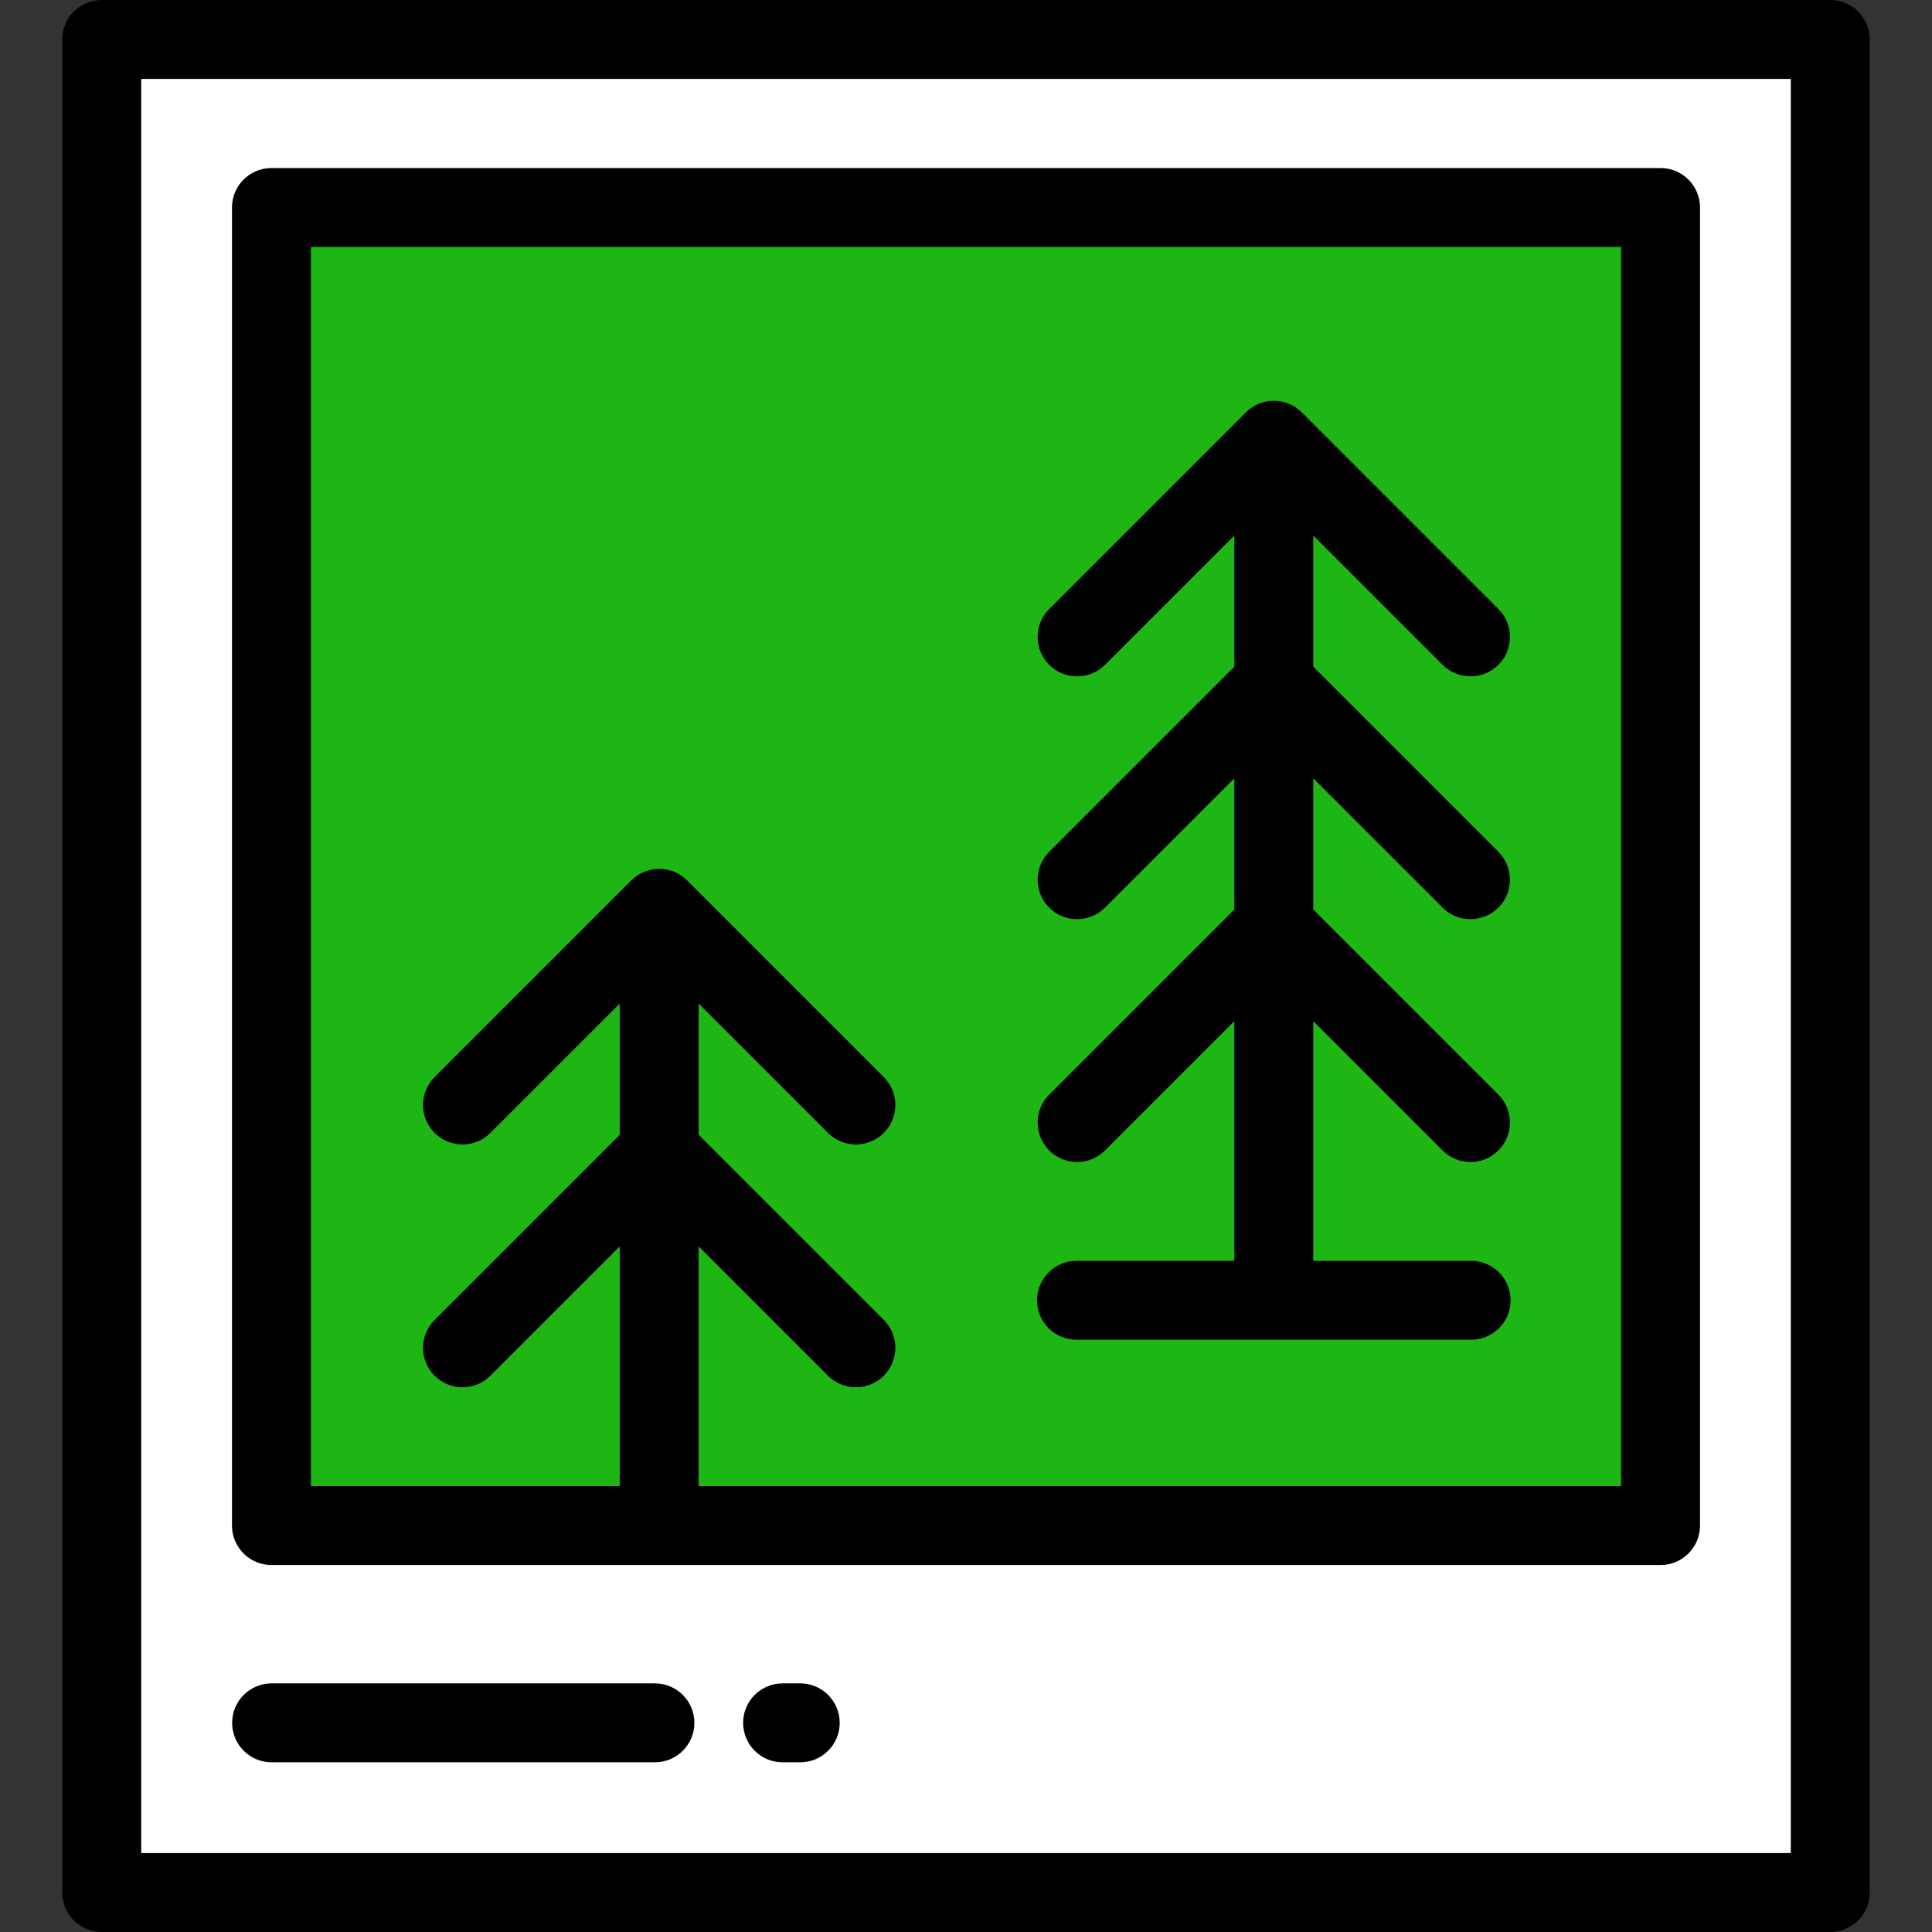
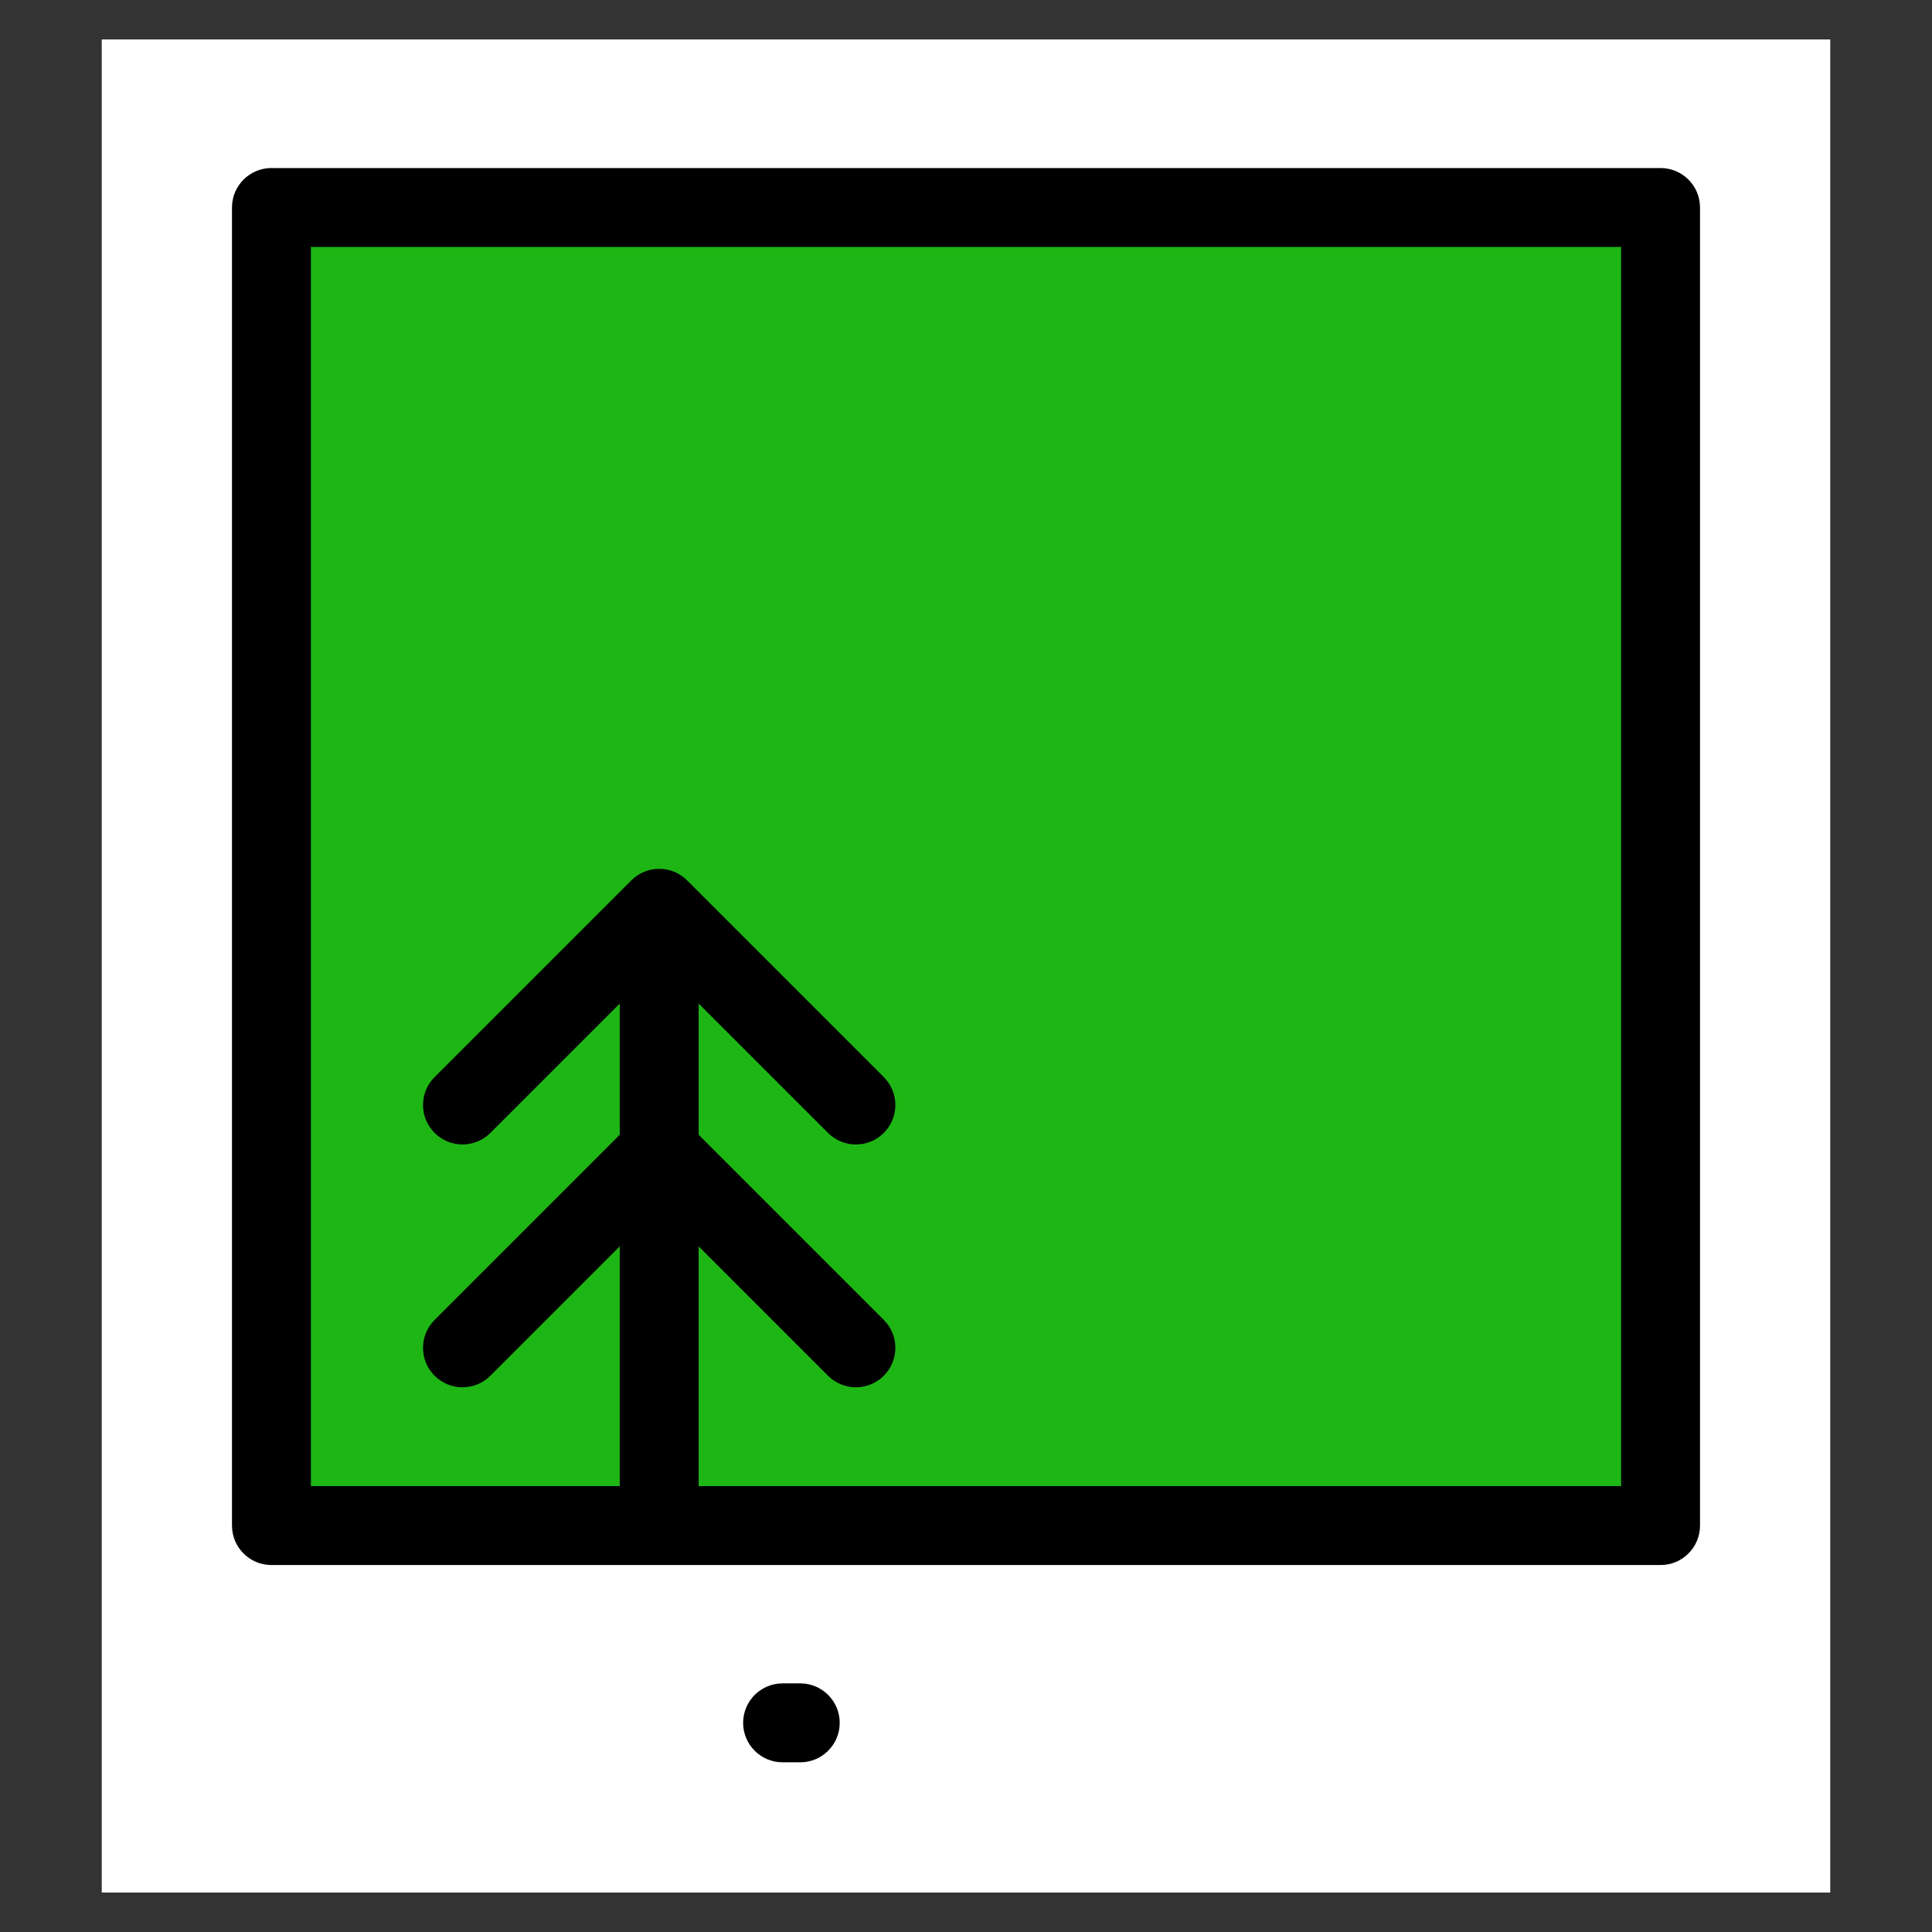
<svg xmlns="http://www.w3.org/2000/svg" version="1.1" id="Layer_1" viewBox="0 0 512 512" xml:space="preserve">
  <rect x="0" y="0" width="512" height="512" fill="#333333" stroke="none" />
  <rect x="26.966" y="10.458" style="fill:#FFFFFF;" width="458.067" height="491.084" />
  <rect x="71.936" y="54.989" style="fill:#1EB615;" width="368.127" height="349.302" />
  <path d="M71.936,414.75h368.127c5.776,0,10.458-4.682,10.458-10.458V54.989c0-5.776-4.682-10.458-10.458-10.458H71.936  c-5.776,0-10.458,4.682-10.458,10.458v349.302C61.478,410.067,66.16,414.75,71.936,414.75z M82.395,65.447h347.211v328.386H185.153  v-63.525l34.272,34.273c2.042,2.042,4.719,3.063,7.395,3.063c2.676,0,5.354-1.022,7.395-3.063c4.084-4.084,4.085-10.706,0.001-14.79  l-49.063-49.064v-34.768l34.273,34.273c2.042,2.042,4.719,3.063,7.395,3.063c2.676,0,5.354-1.022,7.395-3.063  c4.084-4.084,4.084-10.706-0.001-14.79l-52.127-52.126c-4.084-4.084-10.705-4.084-14.79,0l-52.127,52.126  c-4.084,4.084-4.085,10.706,0,14.79c4.086,4.085,10.707,4.085,14.79,0.001l34.273-34.273v34.768l-49.063,49.064  c-4.084,4.084-4.084,10.706,0,14.79c4.084,4.084,10.706,4.084,14.79,0l34.272-34.273v63.525h-81.84V65.447z" />
-   <path d="M485.034,0H26.966C21.19,0,16.508,4.682,16.508,10.458v491.084c0,5.776,4.682,10.458,10.458,10.458h458.067  c5.776,0,10.458-4.682,10.458-10.458V10.458C495.492,4.682,490.81,0,485.034,0z M474.575,491.084H37.425V20.916h437.151V491.084z" />
  <path d="M212.076,446.114h-4.682c-5.776,0-10.458,4.682-10.458,10.458c0,5.776,4.682,10.458,10.458,10.458h4.682  c5.776,0,10.458-4.682,10.458-10.458C222.534,450.796,217.852,446.114,212.076,446.114z" />
-   <path d="M173.56,446.114H71.979c-5.776,0-10.458,4.682-10.458,10.458c0,5.776,4.682,10.458,10.458,10.458H173.56  c5.776,0,10.458-4.682,10.458-10.458C184.019,450.796,179.336,446.114,173.56,446.114z" />
-   <path d="M285.283,334.133c-5.776,0-10.458,4.682-10.458,10.458c0,5.776,4.682,10.458,10.458,10.458h104.582  c5.776,0,10.458-4.682,10.458-10.458c0-5.776-4.682-10.458-10.458-10.458h-41.833V270.61l34.272,34.273  c2.042,2.042,4.719,3.063,7.395,3.063c2.676,0,5.354-1.022,7.395-3.063c4.084-4.084,4.085-10.706,0-14.79l-49.063-49.064v-34.768  l34.273,34.272c2.042,2.042,4.719,3.063,7.395,3.063c2.676,0,5.354-1.022,7.395-3.063c4.084-4.084,4.084-10.706,0-14.79  l-49.063-49.062v-34.768l34.272,34.273c2.042,2.042,4.719,3.063,7.395,3.063s5.354-1.021,7.395-3.063  c4.084-4.084,4.084-10.706,0-14.791l-52.127-52.127c-4.084-4.084-10.706-4.084-14.791,0l-52.127,52.127  c-4.084,4.084-4.084,10.706,0,14.791c4.084,4.084,10.706,4.084,14.791,0l34.273-34.273v34.768l-49.063,49.062  c-4.084,4.084-4.085,10.706,0,14.79c4.085,4.085,10.707,4.085,14.79,0.001l34.273-34.272v34.768l-49.063,49.064  c-4.084,4.084-4.084,10.706,0,14.79c4.084,4.084,10.706,4.084,14.79-0.001l34.273-34.273v63.523H285.283z" />
</svg>